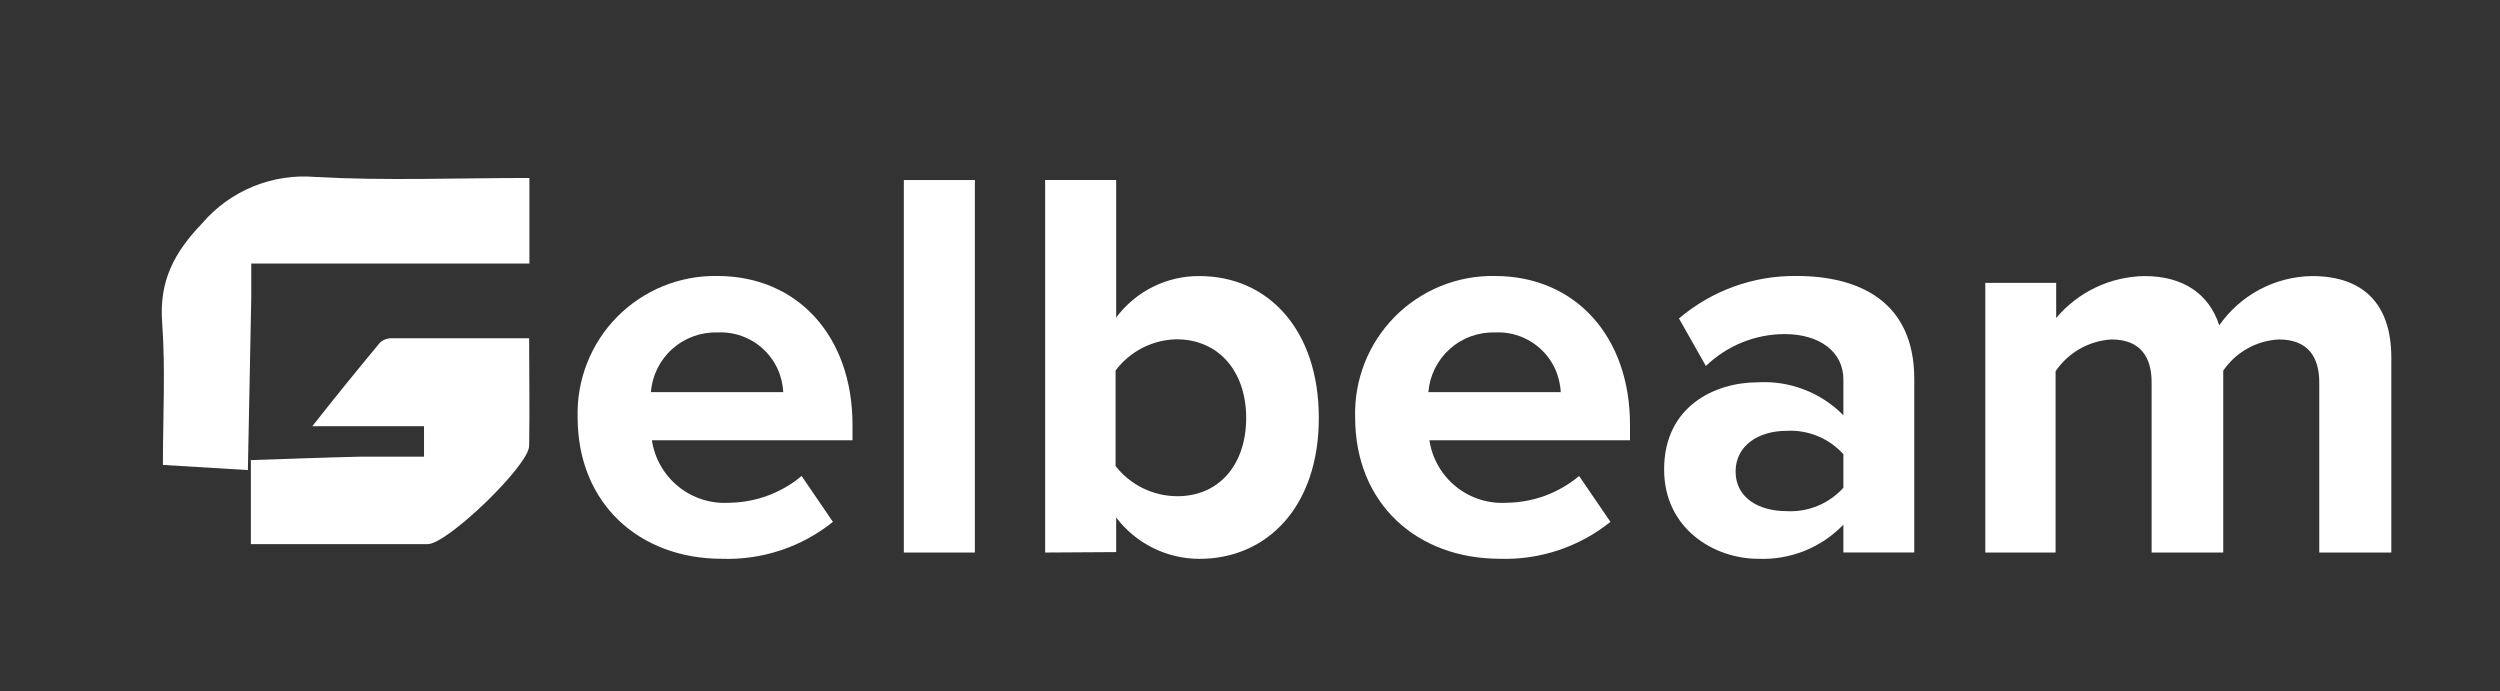
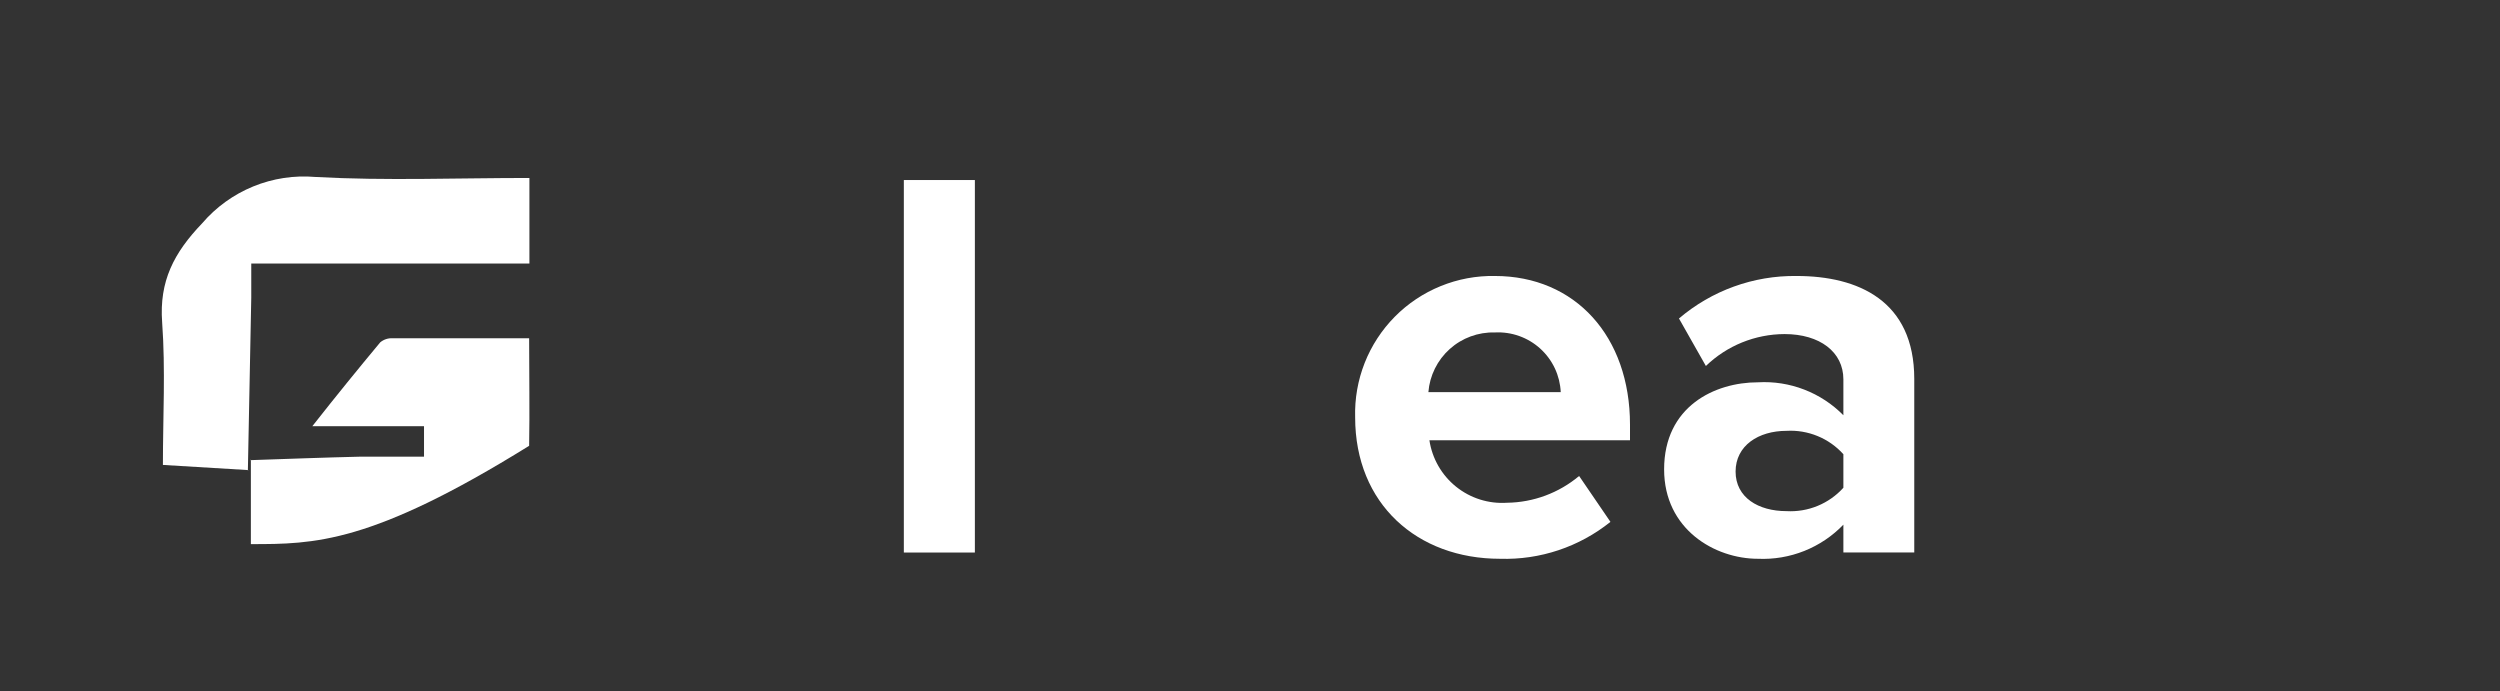
<svg xmlns="http://www.w3.org/2000/svg" width="170" height="47" viewBox="0 0 170 47" fill="none">
  <rect x="0" y="0" width="170" height="47" fill="#333333" stroke="none" />
  <path d="M16.889 31.966L11.078 31.615C11.078 28.371 11.258 25.128 11.026 21.918C10.821 19.12 11.822 17.194 13.748 15.183C14.69 14.084 15.88 13.226 17.219 12.678C18.558 12.13 20.009 11.909 21.451 12.034C26.243 12.299 31.053 12.102 36 12.102V17.922H17.086C17.086 18.777 17.086 19.514 17.086 20.232L16.855 32L16.889 31.966Z" fill="white" />
-   <path d="M17 31.291C19.532 31.206 22.005 31.112 24.512 31.053C25.913 31.053 27.322 31.053 28.833 31.053V28.983H21.237C22.925 26.837 24.385 25.047 25.853 23.282C26.089 23.084 26.391 22.984 26.697 23.002C29.702 23.002 32.698 23.002 35.981 23.002C35.981 25.547 36.023 27.923 35.981 30.315C35.981 31.647 30.419 36.992 29.094 37C25.22 37 21.346 37 17.059 37C17.059 35.015 17.059 33.132 17.059 31.257L17 31.291Z" fill="white" />
-   <path d="M39.279 28.377C39.243 27.114 39.462 25.857 39.925 24.682C40.388 23.507 41.085 22.438 41.973 21.539C42.861 20.641 43.922 19.932 45.092 19.456C46.262 18.979 47.516 18.745 48.779 18.767C54.249 18.767 57.969 22.877 57.969 28.877V29.937H44.329C44.515 31.179 45.161 32.306 46.139 33.093C47.118 33.881 48.356 34.271 49.609 34.187C51.403 34.161 53.133 33.519 54.509 32.367L56.639 35.487C54.502 37.203 51.819 38.094 49.079 37.997C43.499 37.997 39.279 34.267 39.279 28.377ZM48.779 22.607C47.649 22.575 46.55 22.979 45.709 23.735C44.867 24.49 44.349 25.54 44.259 26.667H53.259C53.234 26.106 53.097 25.555 52.858 25.046C52.618 24.538 52.281 24.082 51.864 23.704C51.448 23.327 50.961 23.036 50.431 22.848C49.902 22.659 49.34 22.578 48.779 22.607Z" fill="white" />
+   <path d="M17 31.291C19.532 31.206 22.005 31.112 24.512 31.053C25.913 31.053 27.322 31.053 28.833 31.053V28.983H21.237C22.925 26.837 24.385 25.047 25.853 23.282C26.089 23.084 26.391 22.984 26.697 23.002C29.702 23.002 32.698 23.002 35.981 23.002C35.981 25.547 36.023 27.923 35.981 30.315C25.22 37 21.346 37 17.059 37C17.059 35.015 17.059 33.132 17.059 31.257L17 31.291Z" fill="white" />
  <path d="M61.461 37.572V12.242H66.291V37.572H61.461Z" fill="white" />
-   <path d="M71.07 37.572V12.242H75.9V21.592C76.556 20.711 77.41 19.997 78.394 19.507C79.377 19.017 80.462 18.765 81.56 18.772C86.23 18.772 89.68 22.422 89.68 28.422C89.68 34.422 86.19 38.002 81.56 38.002C80.464 38.001 79.383 37.747 78.401 37.26C77.42 36.772 76.564 36.065 75.9 35.192V37.542L71.07 37.572ZM80.07 33.742C82.88 33.742 84.74 31.612 84.74 28.422C84.74 25.232 82.85 23.072 80 23.072C79.195 23.089 78.403 23.288 77.686 23.656C76.969 24.023 76.345 24.548 75.86 25.192V31.692C76.353 32.322 76.981 32.833 77.697 33.188C78.414 33.543 79.201 33.732 80 33.742H80.07Z" fill="white" />
  <path d="M92.15 28.377C92.114 27.114 92.334 25.857 92.796 24.682C93.26 23.507 93.956 22.438 94.844 21.539C95.732 20.641 96.793 19.932 97.963 19.456C99.133 18.979 100.387 18.745 101.65 18.767C107.12 18.767 110.84 22.877 110.84 28.877V29.937H97.2C97.386 31.179 98.032 32.306 99.01 33.093C99.989 33.881 101.227 34.271 102.48 34.187C104.275 34.163 106.005 33.52 107.38 32.367L109.51 35.487C107.386 37.192 104.723 38.082 102 37.997C96.37 37.997 92.15 34.267 92.15 28.377ZM101.65 22.607C100.52 22.575 99.421 22.979 98.58 23.735C97.739 24.49 97.22 25.54 97.13 26.667H106.13C106.105 26.106 105.968 25.555 105.729 25.046C105.49 24.538 105.152 24.082 104.736 23.704C104.319 23.327 103.832 23.036 103.303 22.848C102.773 22.659 102.212 22.578 101.65 22.607Z" fill="white" />
  <path d="M125.35 37.567V35.677C124.602 36.454 123.697 37.063 122.695 37.463C121.693 37.863 120.618 38.045 119.54 37.997C116.61 37.997 113.16 35.997 113.16 31.917C113.16 27.627 116.61 25.997 119.54 25.997C120.612 25.936 121.685 26.104 122.686 26.491C123.688 26.877 124.596 27.472 125.35 28.237V25.797C125.35 23.937 123.75 22.717 121.35 22.717C119.354 22.723 117.437 23.5 116 24.887L114.17 21.657C116.399 19.756 119.241 18.729 122.17 18.767C126.35 18.767 130.17 20.447 130.17 25.767V37.567H125.35ZM125.35 33.167V30.887C124.865 30.349 124.266 29.927 123.596 29.652C122.926 29.377 122.203 29.255 121.48 29.297C119.58 29.297 118.02 30.297 118.02 32.067C118.02 33.837 119.58 34.757 121.48 34.757C122.203 34.798 122.926 34.677 123.596 34.401C124.266 34.126 124.865 33.704 125.35 33.167Z" fill="white" />
-   <path d="M157.71 37.573V26.003C157.71 24.293 156.95 23.083 154.97 23.083C154.217 23.12 153.484 23.331 152.826 23.699C152.169 24.066 151.605 24.581 151.18 25.203V37.573H146.31V26.003C146.31 24.293 145.56 23.083 143.58 23.083C142.823 23.128 142.087 23.346 141.428 23.72C140.769 24.095 140.205 24.616 139.78 25.243V37.573H135V19.233H139.82V21.623C140.558 20.746 141.475 20.038 142.51 19.546C143.545 19.055 144.674 18.791 145.82 18.773C148.52 18.773 150.23 20.033 150.91 22.123C151.619 21.103 152.562 20.267 153.66 19.685C154.757 19.102 155.978 18.79 157.22 18.773C160.6 18.773 162.61 20.563 162.61 24.323V37.573H157.71Z" fill="white" />
</svg>